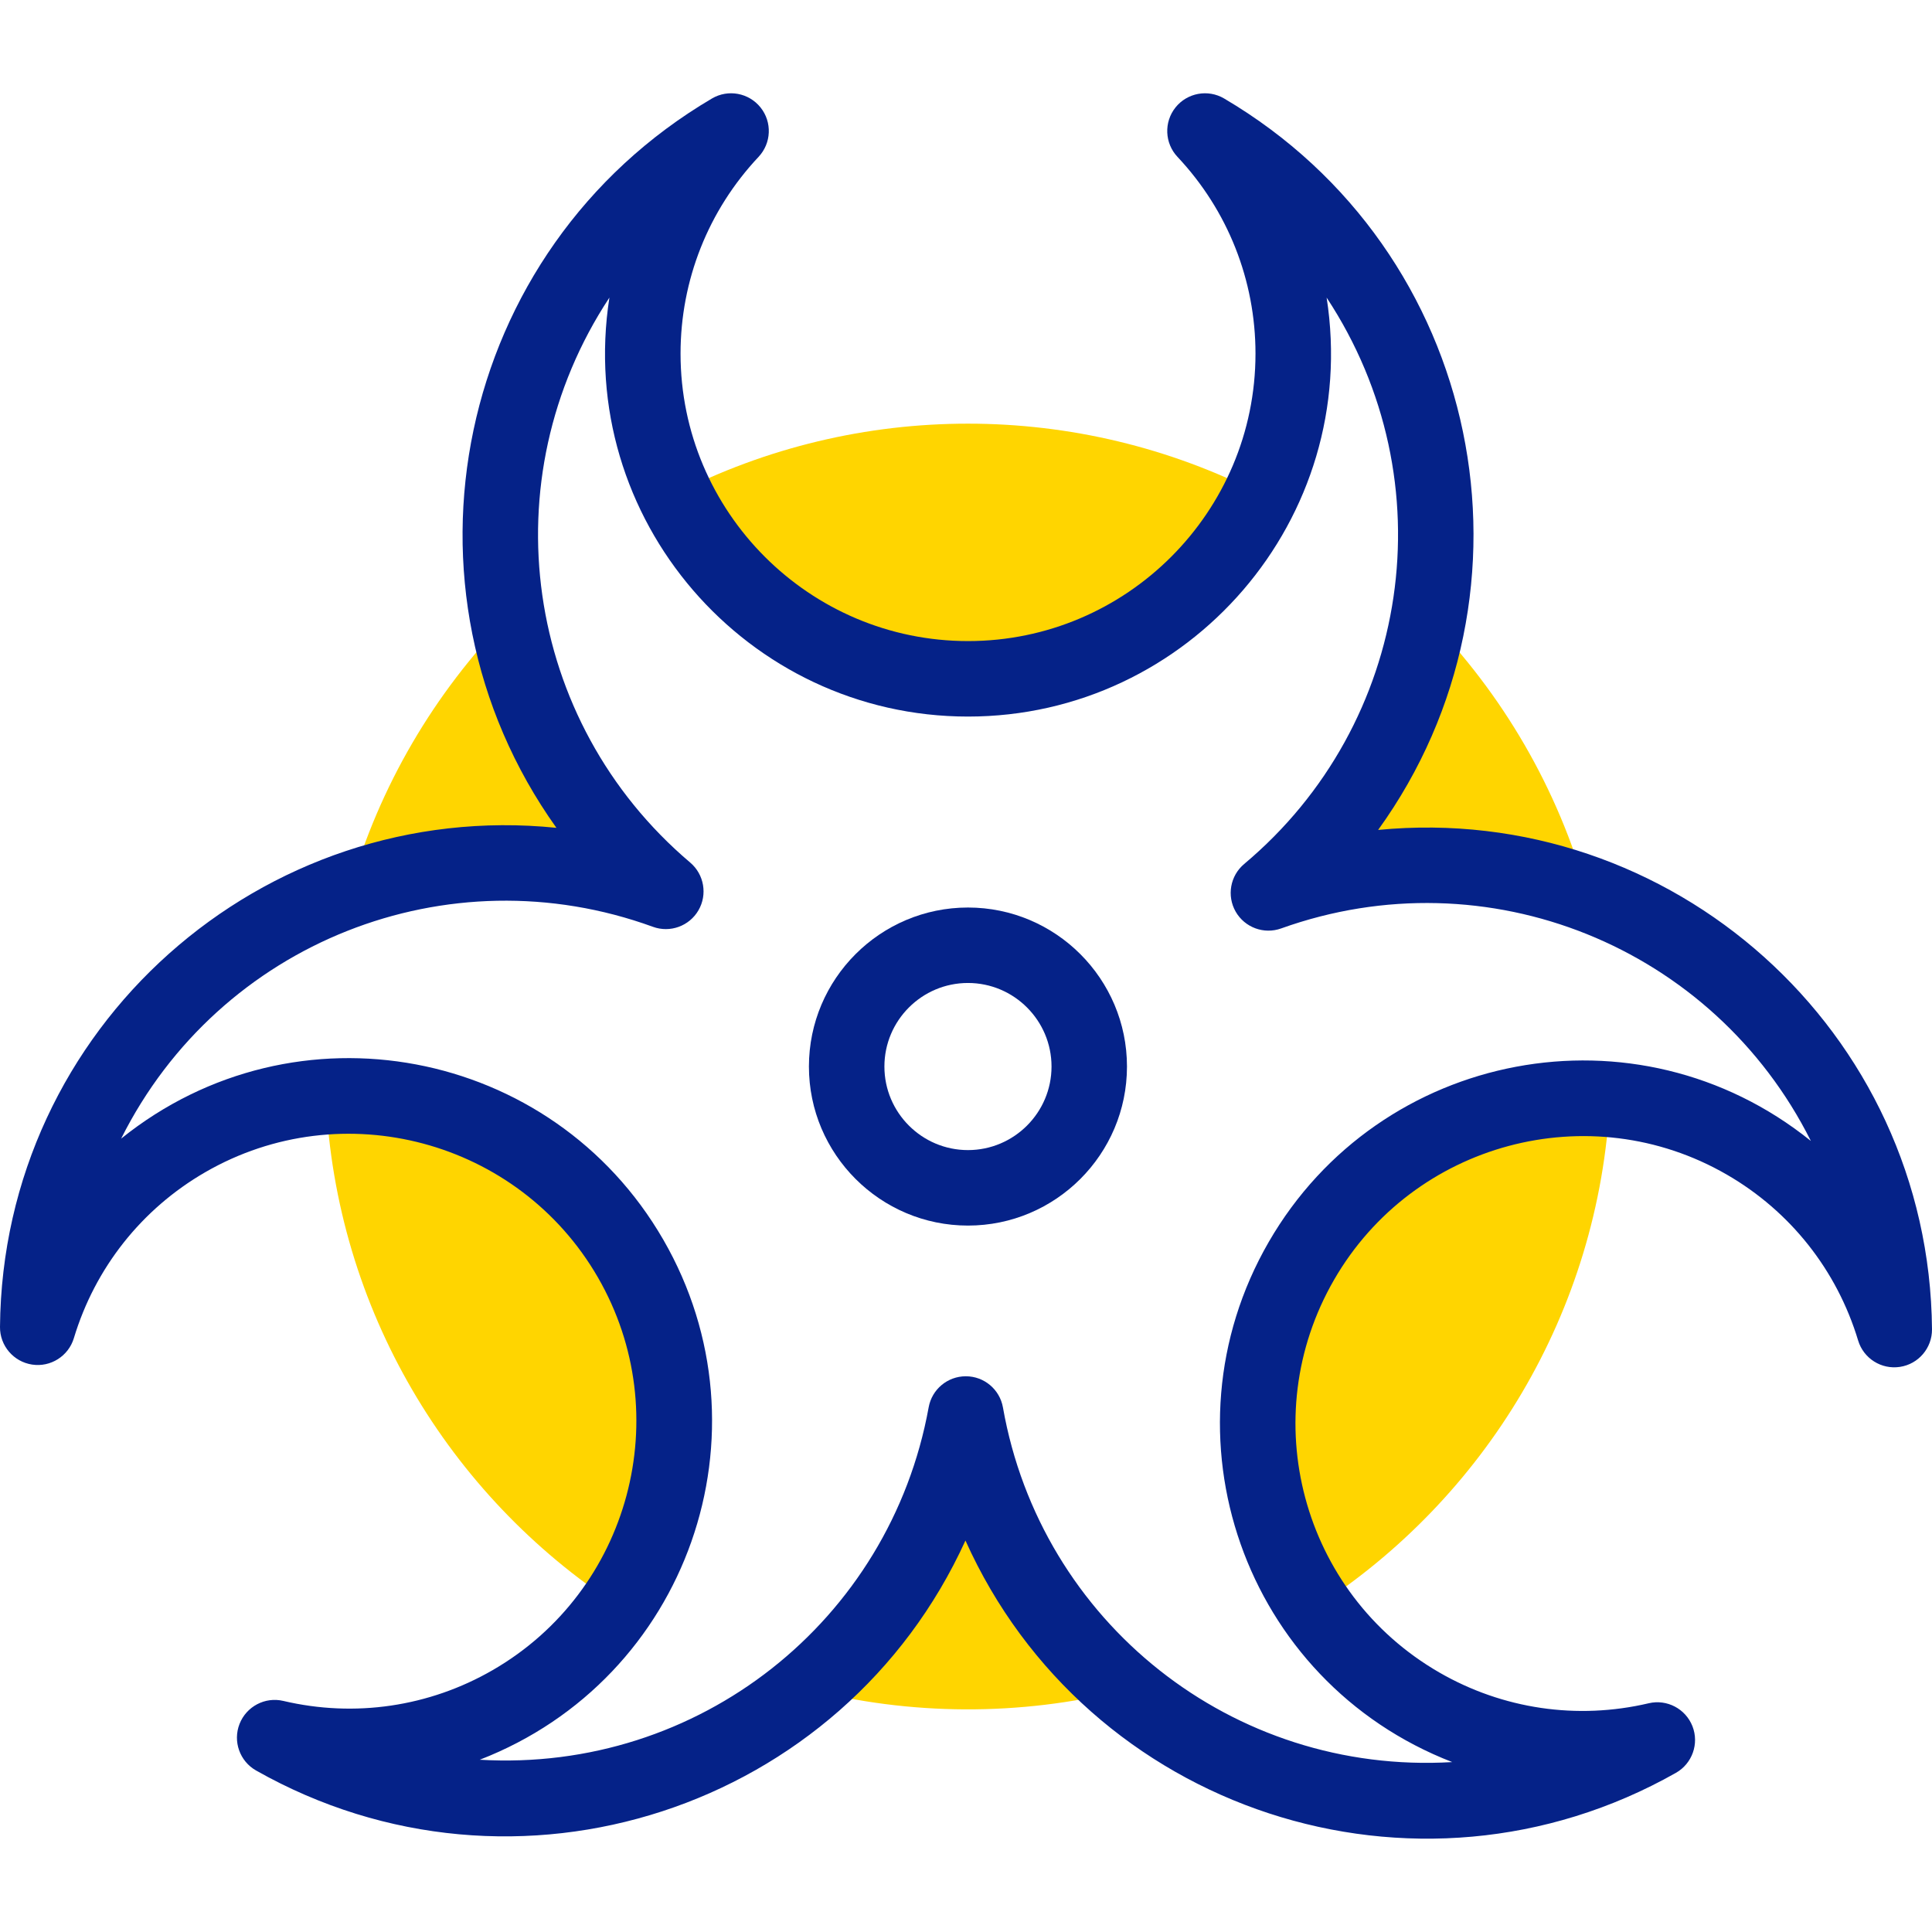
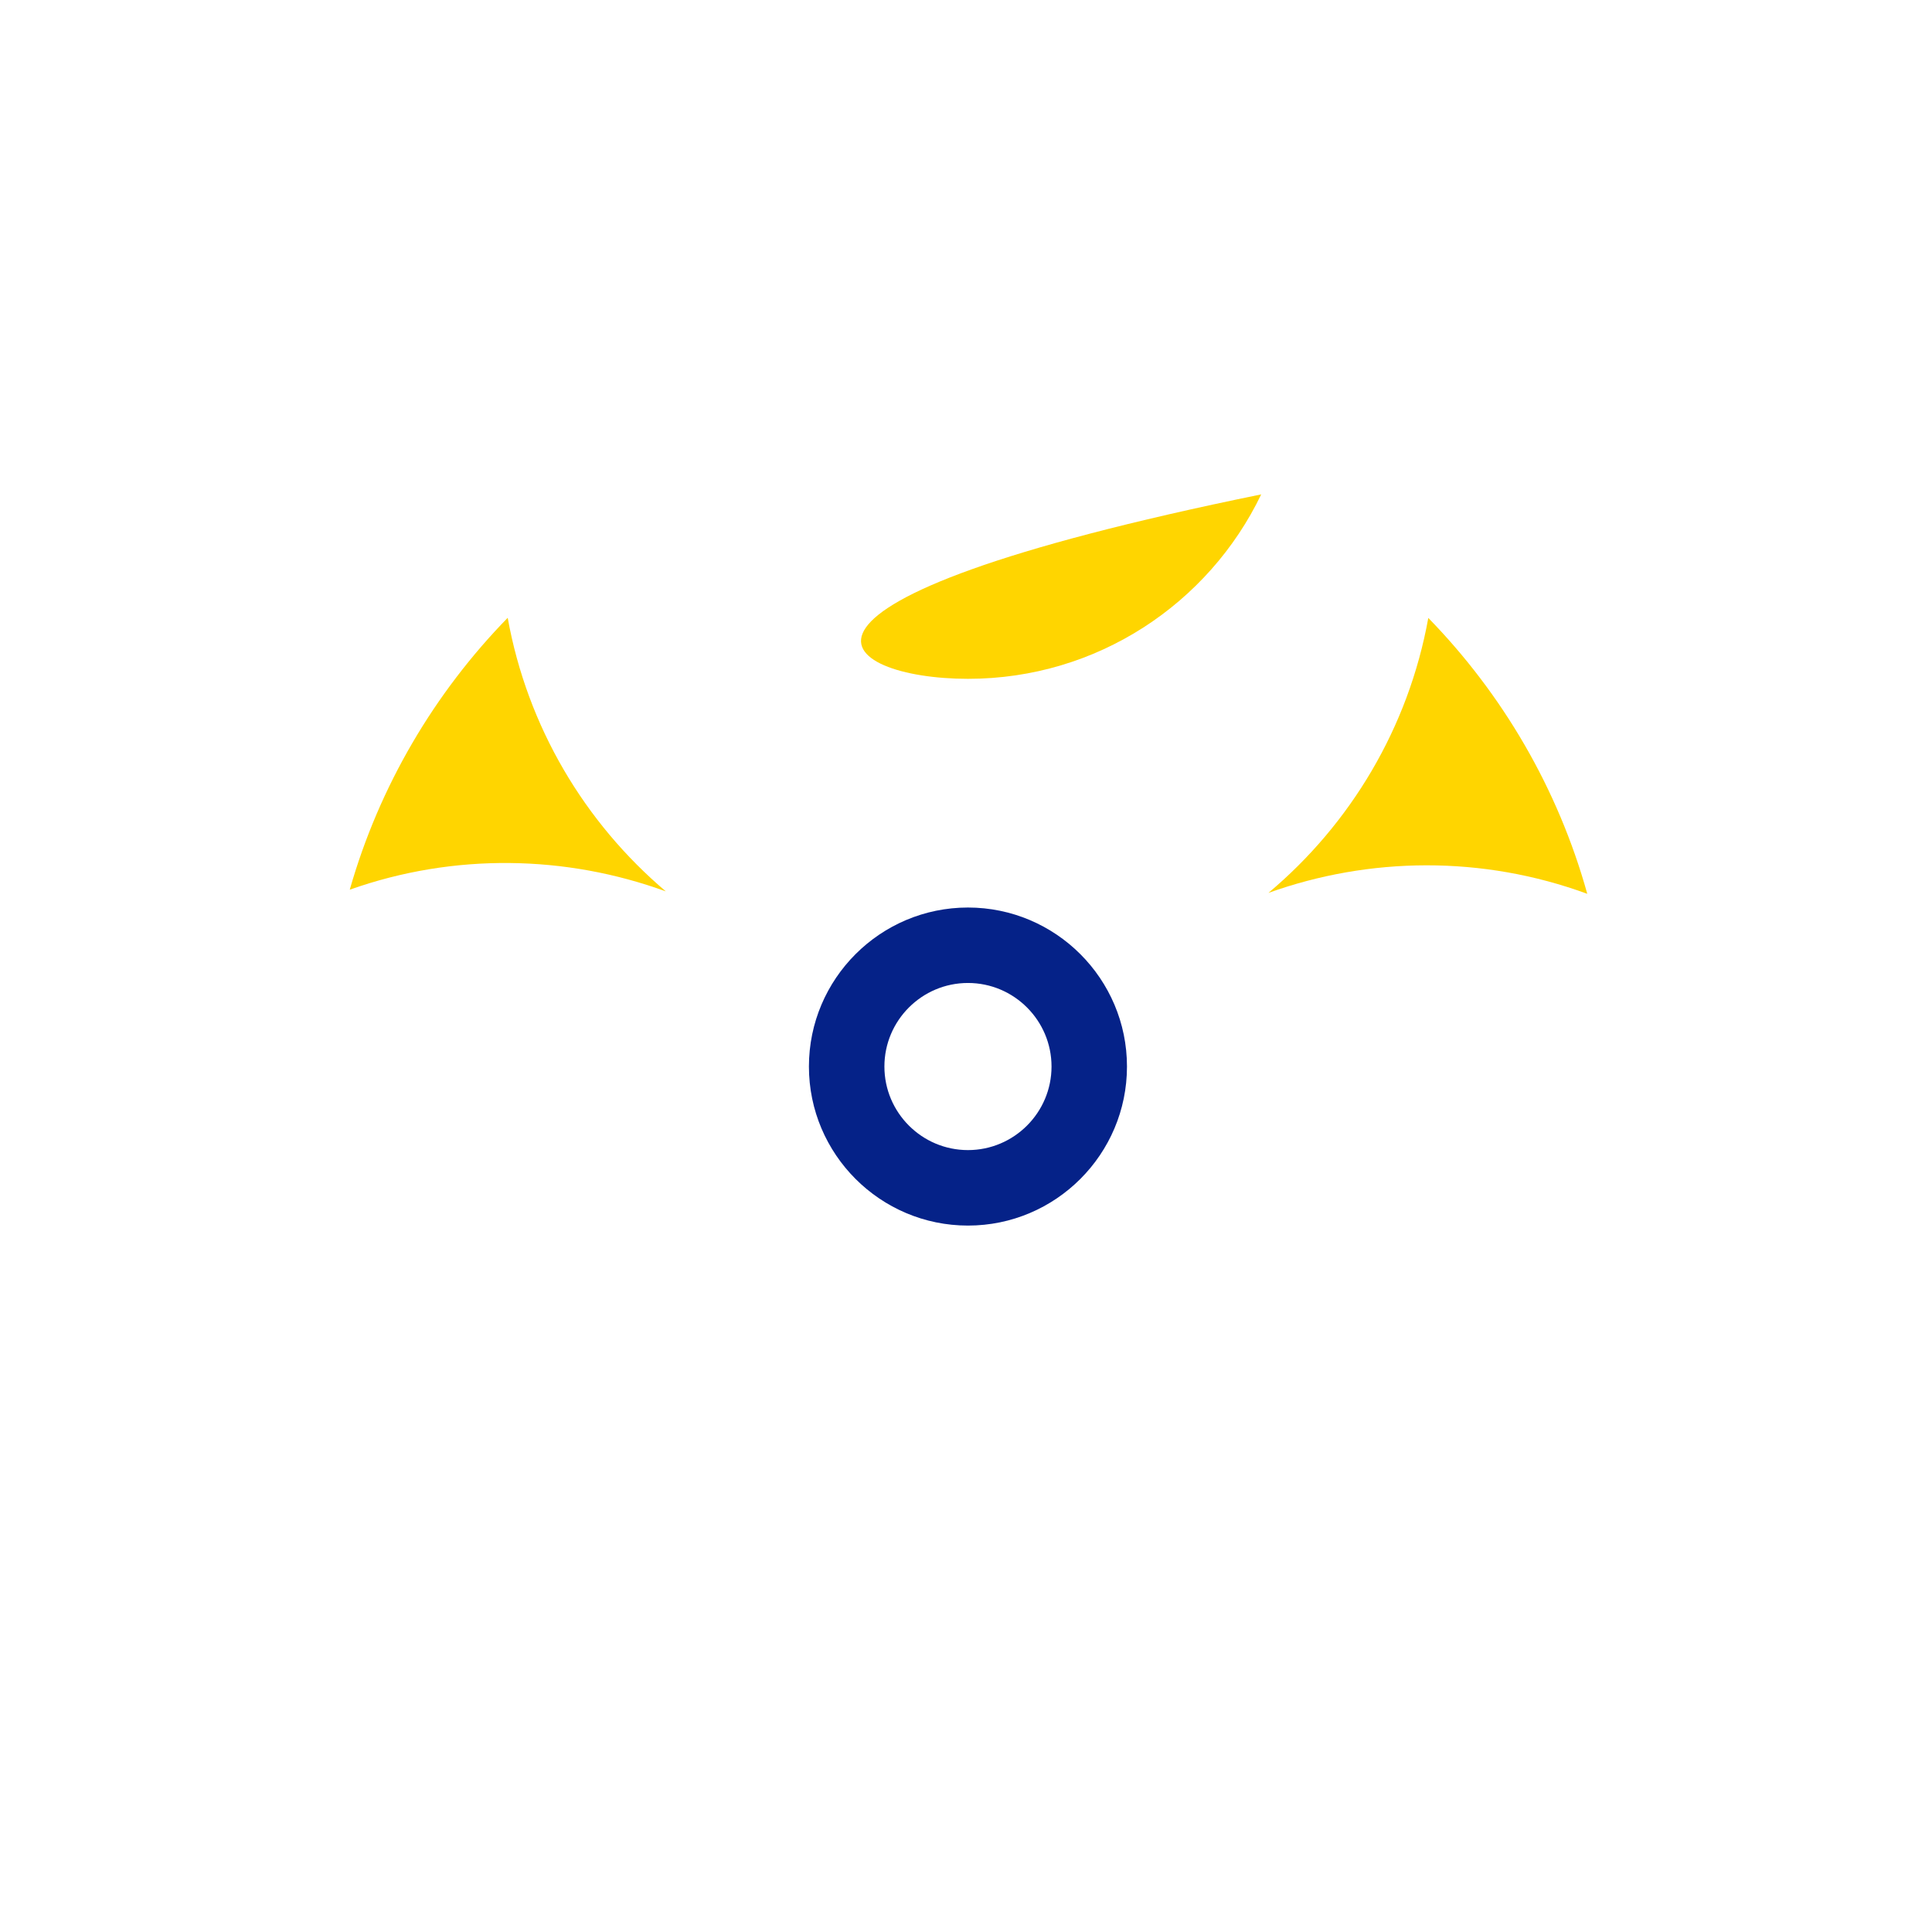
<svg xmlns="http://www.w3.org/2000/svg" width="56" height="56" viewBox="0 0 56 56" fill="none">
  <g id="fi_6626614">
    <g id="Group">
      <g id="Group_2">
-         <path id="XMLID_471_" d="M37.721 36.548C35.845 39.798 36.124 43.701 38.115 46.601C43.022 43.448 46.353 38.056 46.665 31.867C43.144 31.577 39.605 33.286 37.721 36.548Z" fill="#FFD500" />
        <path id="XMLID_470_" d="M36.766 25.881C39.693 24.832 42.964 24.79 46.008 25.908C45.158 22.854 43.55 20.117 41.4 17.911C40.826 21.092 39.143 23.887 36.766 25.881Z" fill="#FFD500" />
-         <path id="XMLID_469_" d="M28.058 19.676C31.802 19.676 35.036 17.493 36.557 14.33C31.24 11.598 24.879 11.596 19.558 14.328C21.078 17.492 24.313 19.676 28.058 19.676Z" fill="#FFD500" />
+         <path id="XMLID_469_" d="M28.058 19.676C31.802 19.676 35.036 17.493 36.557 14.33C21.078 17.492 24.313 19.676 28.058 19.676Z" fill="#FFD500" />
        <path id="XMLID_468_" d="M19.299 25.837C16.948 23.845 15.285 21.066 14.716 17.907C12.592 20.085 10.996 22.781 10.138 25.788C13.163 24.716 16.401 24.782 19.299 25.837Z" fill="#FFD500" />
-         <path id="XMLID_467_" d="M27.994 40.985C27.441 44.034 25.851 46.879 23.376 48.954C26.377 49.73 29.564 49.746 32.587 48.991C30.115 46.903 28.532 44.045 27.994 40.985Z" fill="#FFD500" />
-         <path id="XMLID_465_" d="M18.278 36.48C16.414 33.252 12.929 31.544 9.444 31.79C9.73 37.964 13.021 43.353 17.887 46.529C19.875 43.629 20.154 39.729 18.278 36.48Z" fill="#FFD500" />
      </g>
      <g id="Group_3">
        <path id="Vector" d="M28.057 26.305C25.515 26.305 23.447 28.372 23.447 30.914C23.447 33.456 25.515 35.524 28.057 35.524C30.599 35.524 32.666 33.456 32.666 30.914C32.666 28.372 30.598 26.305 28.057 26.305ZM28.057 33.336C26.721 33.336 25.635 32.249 25.635 30.914C25.635 29.579 26.721 28.492 28.057 28.492C29.392 28.492 30.479 29.579 30.479 30.914C30.479 32.249 29.392 33.336 28.057 33.336Z" fill="#052288" />
-         <path id="Vector_2" d="M39.946 24.056C44.947 17.128 42.988 7.275 35.482 2.855C35.013 2.579 34.412 2.69 34.072 3.115C33.733 3.54 33.757 4.15 34.13 4.547C35.588 6.098 36.391 8.124 36.391 10.25C36.391 14.845 32.653 18.582 28.059 18.582C23.464 18.582 19.726 14.845 19.726 10.25C19.726 8.124 20.529 6.098 21.987 4.547C22.36 4.15 22.385 3.54 22.045 3.115C21.705 2.69 21.105 2.579 20.636 2.855C13.183 7.243 11.164 17.041 16.128 23.995C7.611 23.128 0.074 29.769 3.9542e-05 38.462C-0.005 39.006 0.392 39.471 0.93 39.553C1.467 39.635 1.984 39.308 2.141 38.787C2.756 36.748 4.108 35.041 5.949 33.977C9.928 31.68 15.034 33.048 17.331 37.027C19.628 41.006 18.26 46.112 14.281 48.409C12.44 49.472 10.285 49.79 8.212 49.302C7.682 49.177 7.142 49.462 6.943 49.969C6.745 50.475 6.949 51.051 7.423 51.319C14.942 55.576 24.44 52.438 27.984 44.653C31.503 52.491 41.041 55.652 48.577 51.387C49.05 51.119 49.255 50.543 49.057 50.036C48.858 49.53 48.318 49.245 47.788 49.37C45.715 49.857 43.56 49.54 41.718 48.477C37.73 46.174 36.366 41.083 38.669 37.095C40.966 33.116 46.072 31.748 50.05 34.045C51.892 35.108 53.244 36.816 53.859 38.855C54.016 39.376 54.533 39.702 55.07 39.62C55.608 39.539 56.004 39.074 56 38.53C55.927 29.878 48.45 23.234 39.946 24.056ZM36.774 36.001C33.556 41.575 36.044 48.733 42.094 51.075C35.725 51.452 30.167 47.019 29.071 40.796C28.979 40.274 28.527 39.893 27.997 39.892C27.996 39.892 27.995 39.892 27.994 39.892C27.465 39.892 27.012 40.27 26.918 40.791C25.794 46.987 20.249 51.381 13.906 51.007C19.95 48.666 22.447 41.511 19.226 35.933C16.009 30.361 8.567 28.934 3.511 33.004C6.367 27.3 12.987 24.702 18.925 26.864C19.423 27.046 19.979 26.844 20.245 26.386C20.511 25.928 20.41 25.345 20.006 25.002C15.174 20.908 14.188 13.898 17.664 8.626C16.667 15.038 21.65 20.77 28.059 20.77C34.471 20.77 39.45 15.034 38.453 8.626C41.965 13.95 40.904 20.983 36.063 25.043C35.657 25.384 35.554 25.966 35.817 26.426C36.081 26.885 36.636 27.09 37.135 26.911C43.109 24.77 49.667 27.435 52.489 33.071C47.435 29.003 39.993 30.427 36.774 36.001Z" fill="#052288" />
      </g>
    </g>
  </g>
</svg>